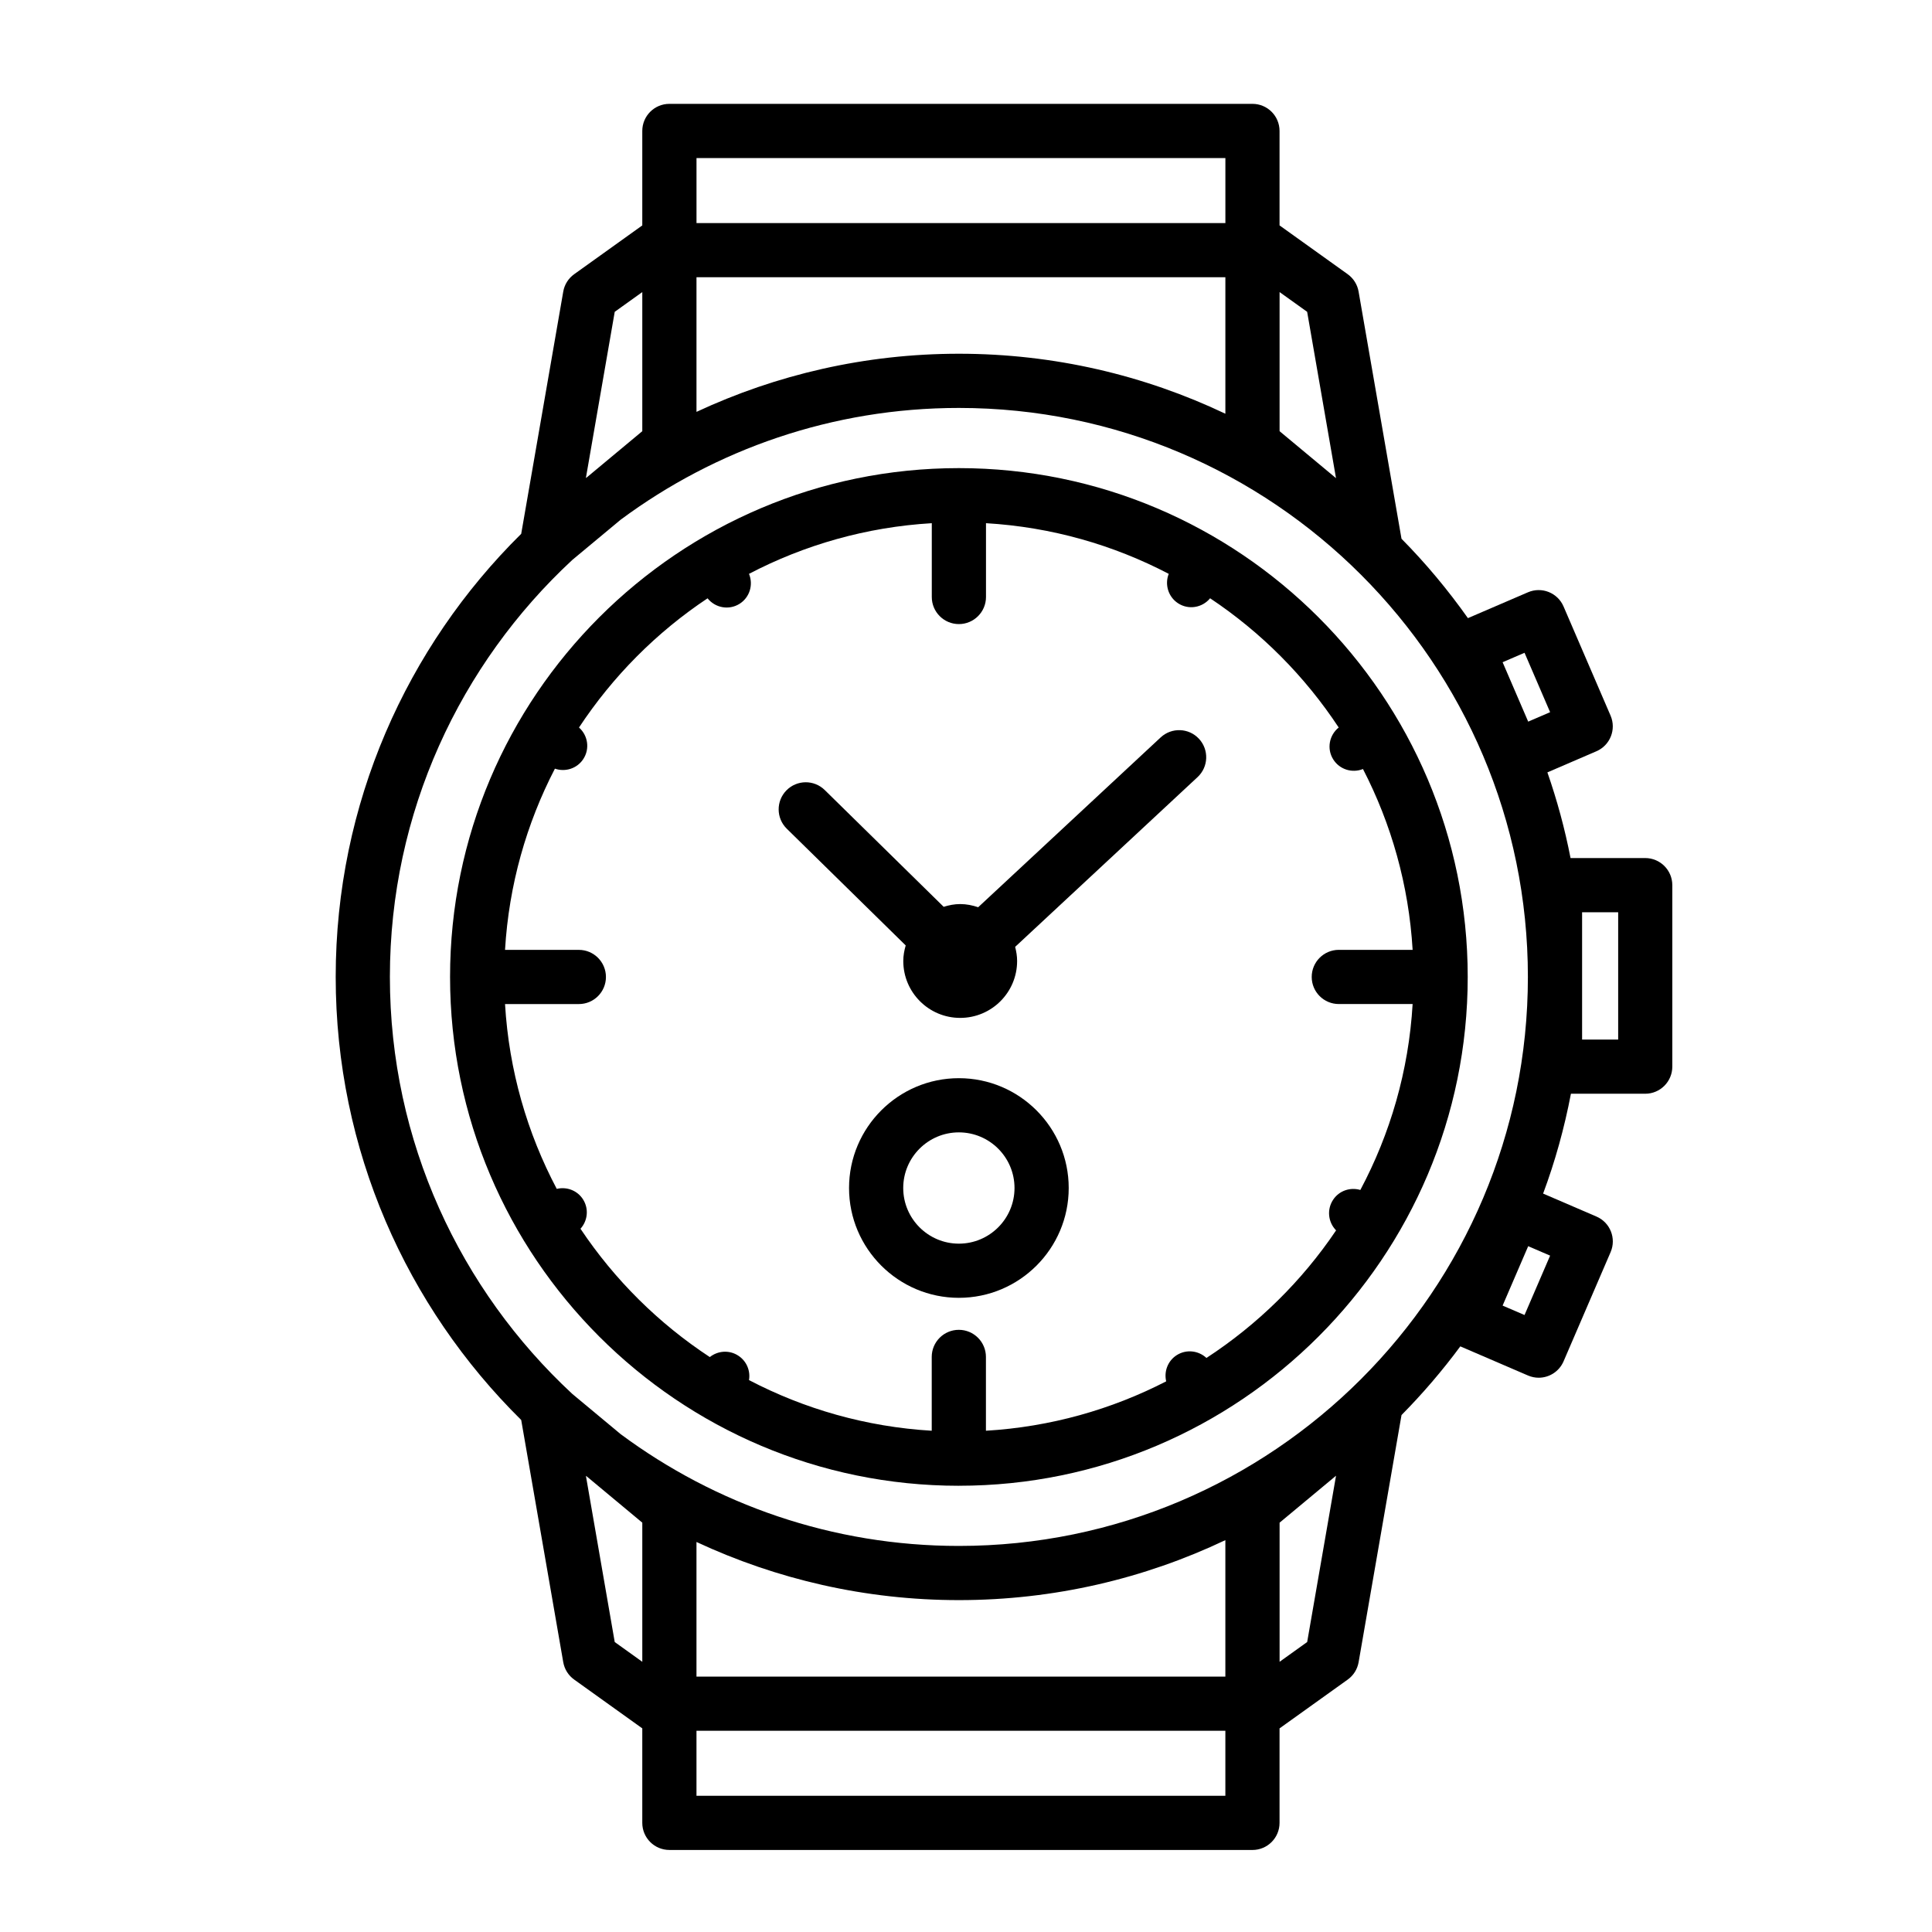
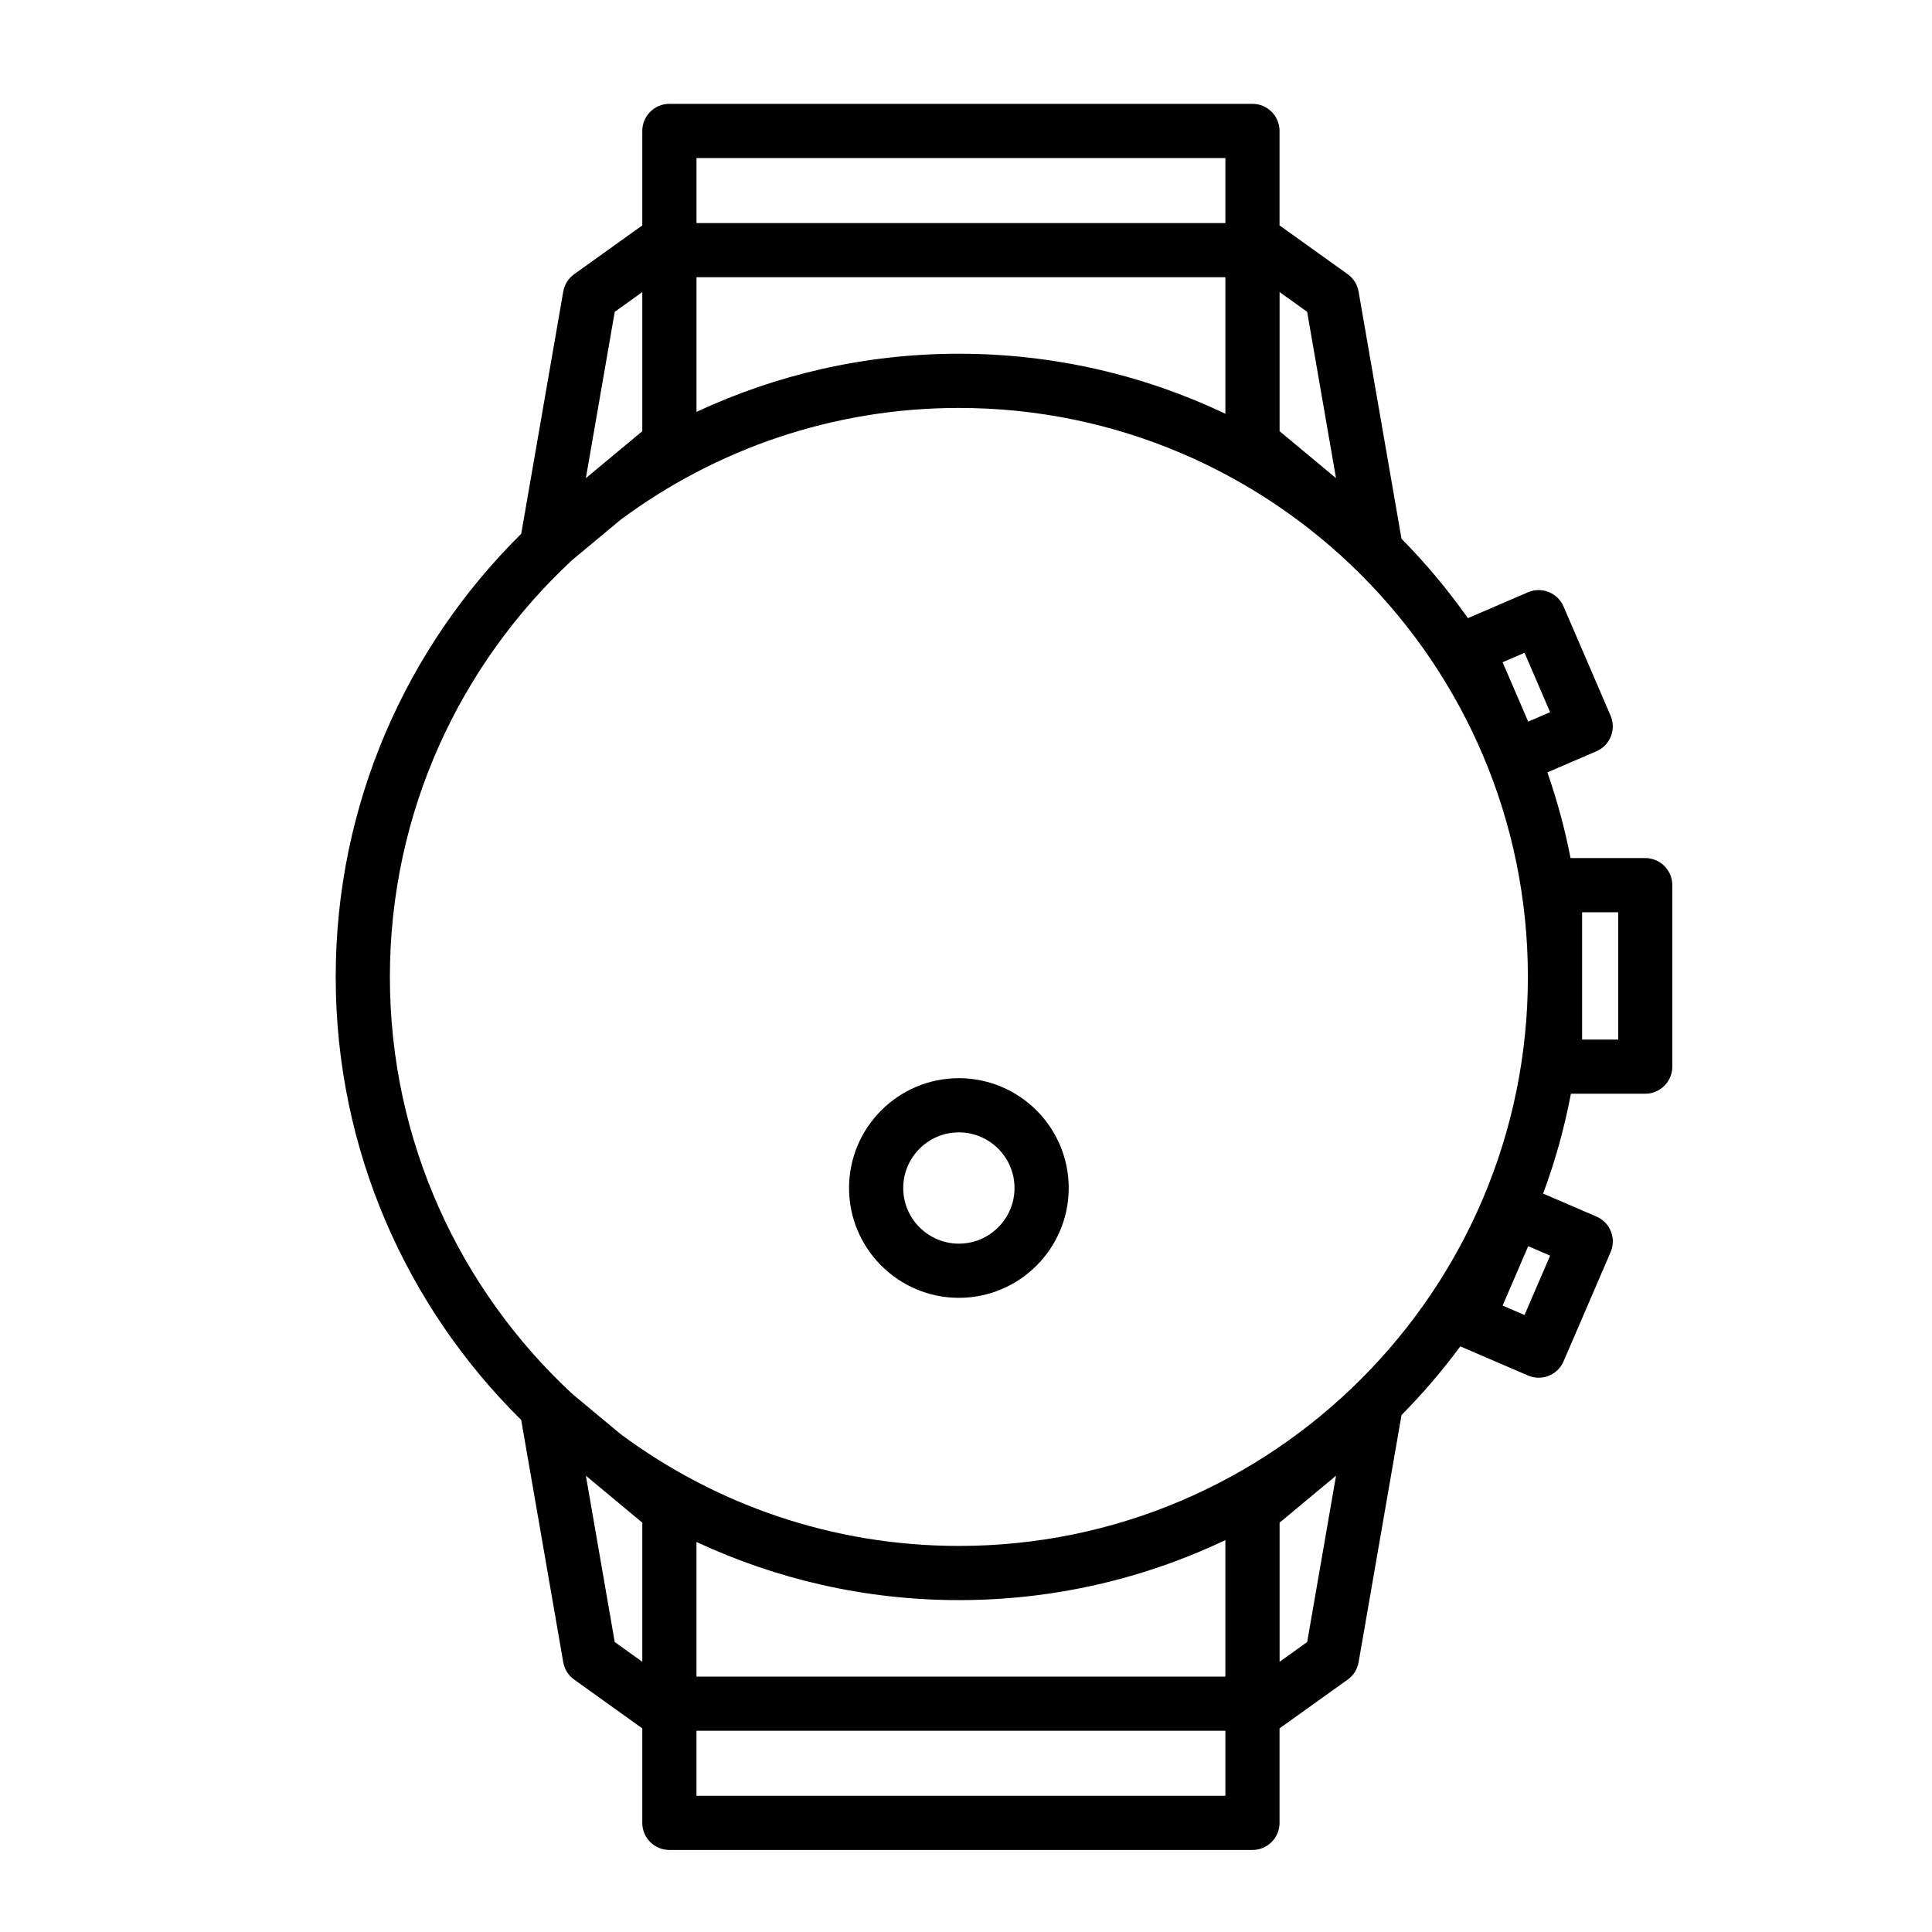
<svg xmlns="http://www.w3.org/2000/svg" fill="#000000" width="800px" height="800px" version="1.1" viewBox="144 144 512 512">
  <g>
-     <path d="m398.11 537.74c74.355 0 134.85-60.492 134.85-134.84v-0.004c0-74.348-60.492-134.84-134.85-134.84-74.352 0-134.84 60.488-134.84 134.84 0 74.355 60.492 134.85 134.84 134.85zm-66.598-235.18c2.023 2.535 5.648 3.223 8.465 1.465 2.715-1.703 3.707-5.09 2.516-7.949 14.652-7.656 31.055-12.398 48.441-13.426v19.559c0 3.965 3.219 7.18 7.18 7.18 3.965 0 7.184-3.215 7.184-7.18v-19.559c17.387 1.027 33.785 5.769 48.43 13.426-1.109 2.797-0.145 6.082 2.457 7.789 2.785 1.828 6.438 1.199 8.504-1.316 13.531 9.008 25.129 20.676 34.082 34.25-2.523 2.023-3.215 5.644-1.449 8.449 1.688 2.695 5.031 3.699 7.879 2.551 7.496 14.52 12.141 30.738 13.16 47.922h-19.559c-3.969 0-7.184 3.215-7.184 7.18 0 3.969 3.215 7.18 7.184 7.18h19.559c-1.043 17.719-5.941 34.41-13.855 49.273-2.66-0.789-5.629 0.172-7.231 2.621-1.707 2.602-1.293 5.965 0.805 8.086-9.062 13.445-20.773 24.949-34.359 33.812-2.086-1.949-5.289-2.363-7.836-0.77-2.41 1.516-3.449 4.344-2.832 6.969-14.48 7.457-30.648 12.07-47.77 13.09v-19.559c0-3.969-3.219-7.184-7.184-7.184-3.965 0-7.18 3.215-7.18 7.184v19.559c-17.387-1.027-33.773-5.769-48.426-13.422 0.414-2.449-0.613-5.023-2.828-6.465-2.394-1.578-5.426-1.328-7.559 0.363-13.574-8.918-25.25-20.496-34.27-34.008 1.891-2.09 2.266-5.234 0.699-7.742-1.512-2.414-4.363-3.457-6.988-2.82-7.824-14.793-12.664-31.371-13.707-48.98h19.562c3.969 0 7.18-3.211 7.18-7.18 0-3.965-3.215-7.18-7.18-7.18h-19.562c1.02-17.227 5.684-33.477 13.219-48.023 2.731 0.945 5.859-0.012 7.516-2.539 1.789-2.719 1.234-6.266-1.133-8.363 8.957-13.578 20.547-25.242 34.07-34.242z" />
-     <path d="m384.02 394.55c-0.379 1.316-0.641 2.68-0.641 4.117 0 8.332 6.75 15.086 15.078 15.086s15.09-6.75 15.09-15.086c0-1.293-0.215-2.535-0.523-3.738l48.352-44.996c2.898-2.699 3.059-7.246 0.359-10.148-2.691-2.902-7.238-3.066-10.148-0.363l-48.359 45.004c-1.5-0.504-3.09-0.84-4.766-0.84-1.535 0-2.984 0.297-4.379 0.727l-31.52-30.949c-2.832-2.777-7.371-2.734-10.156 0.098-2.777 2.832-2.731 7.379 0.098 10.156z" />
    <path d="m580 371.4h-19.789c-1.512-7.777-3.578-15.359-6.137-22.711l12.992-5.598c3.641-1.57 5.32-5.789 3.754-9.438l-12.465-28.934c-1.57-3.641-5.789-5.32-9.43-3.754l-15.91 6.848c-5.301-7.488-11.176-14.535-17.602-21.035l-11.371-65.496c-0.316-1.859-1.359-3.512-2.887-4.613l-18.062-12.934v-25.031c0-3.969-3.219-7.18-7.18-7.18h-154.52c-3.965 0-7.18 3.215-7.18 7.18v25.035l-18.055 12.934c-1.535 1.102-2.574 2.754-2.891 4.613l-11.141 64.184c-30.328 29.961-49.16 71.531-49.16 117.42 0 45.898 18.832 87.461 49.16 117.42l11.141 64.184c0.324 1.859 1.359 3.516 2.891 4.609l18.055 12.934v25.043c0 3.965 3.215 7.18 7.18 7.18l154.52 0.004c3.961 0 7.18-3.215 7.18-7.18v-25.043l18.062-12.934c1.535-1.094 2.57-2.75 2.891-4.609l11.371-65.496c5.613-5.68 10.828-11.766 15.582-18.199l17.93 7.719c0.926 0.395 1.891 0.59 2.832 0.59 2.785 0 5.43-1.629 6.602-4.348l12.465-28.934c1.566-3.641-0.109-7.863-3.754-9.43l-14.133-6.086c3.176-8.504 5.629-17.359 7.371-26.461h19.688c3.965 0 7.18-3.223 7.18-7.188v-48.09c-0.004-3.965-3.211-7.18-7.184-7.18zm-31.984-54.406 6.781 15.742-5.809 2.504-6.781-15.742zm0 175.5-5.809-2.5 6.781-15.742 5.809 2.504zm-219.44-275.02h140.16v36.168c-21.426-10.184-45.363-15.898-70.625-15.898-24.832 0-48.379 5.547-69.535 15.406v-35.676zm169.48 53.242-14.953-12.445v-36.867l7.305 5.234zm-29.316-84.832v17.23h-140.16v-17.23zm-161.83 40.754 7.305-5.234v36.867l-14.617 12.168c-0.109 0.082-0.227 0.16-0.332 0.242zm-59.586 176.26c0-43.613 18.633-82.938 48.332-110.5l12.828-10.672c25.074-18.594 56.086-29.617 89.633-29.617 83.145 0 150.79 67.641 150.79 150.79 0 83.145-67.648 150.79-150.79 150.79-33.547 0-64.559-11.023-89.637-29.625l-12.812-10.66c-29.703-27.566-48.344-66.891-48.344-110.51zm221.41 185.42h-140.16v-35.676c21.156 9.859 44.703 15.406 69.535 15.406 25.262 0 49.195-5.715 70.625-15.895zm-169.46-53.195c0.109 0.082 0.23 0.168 0.348 0.25l14.594 12.148v36.875l-7.305-5.238zm29.301 84.785v-17.23h140.16v17.23zm161.84-40.754-7.309 5.238v-36.867l14.957-12.445zm82.418-159.66h-9.562v-33.73h9.562z" />
    <path d="m398.11 429.73c-16.047 0-29.105 13.059-29.105 29.105s13.062 29.102 29.105 29.102c16.055 0 29.109-13.055 29.109-29.102s-13.059-29.105-29.109-29.105zm0 43.852c-8.125 0-14.746-6.613-14.746-14.746 0-8.133 6.613-14.746 14.746-14.746 8.133 0 14.746 6.609 14.746 14.746 0 8.129-6.613 14.746-14.746 14.746z" />
  </g>
</svg>